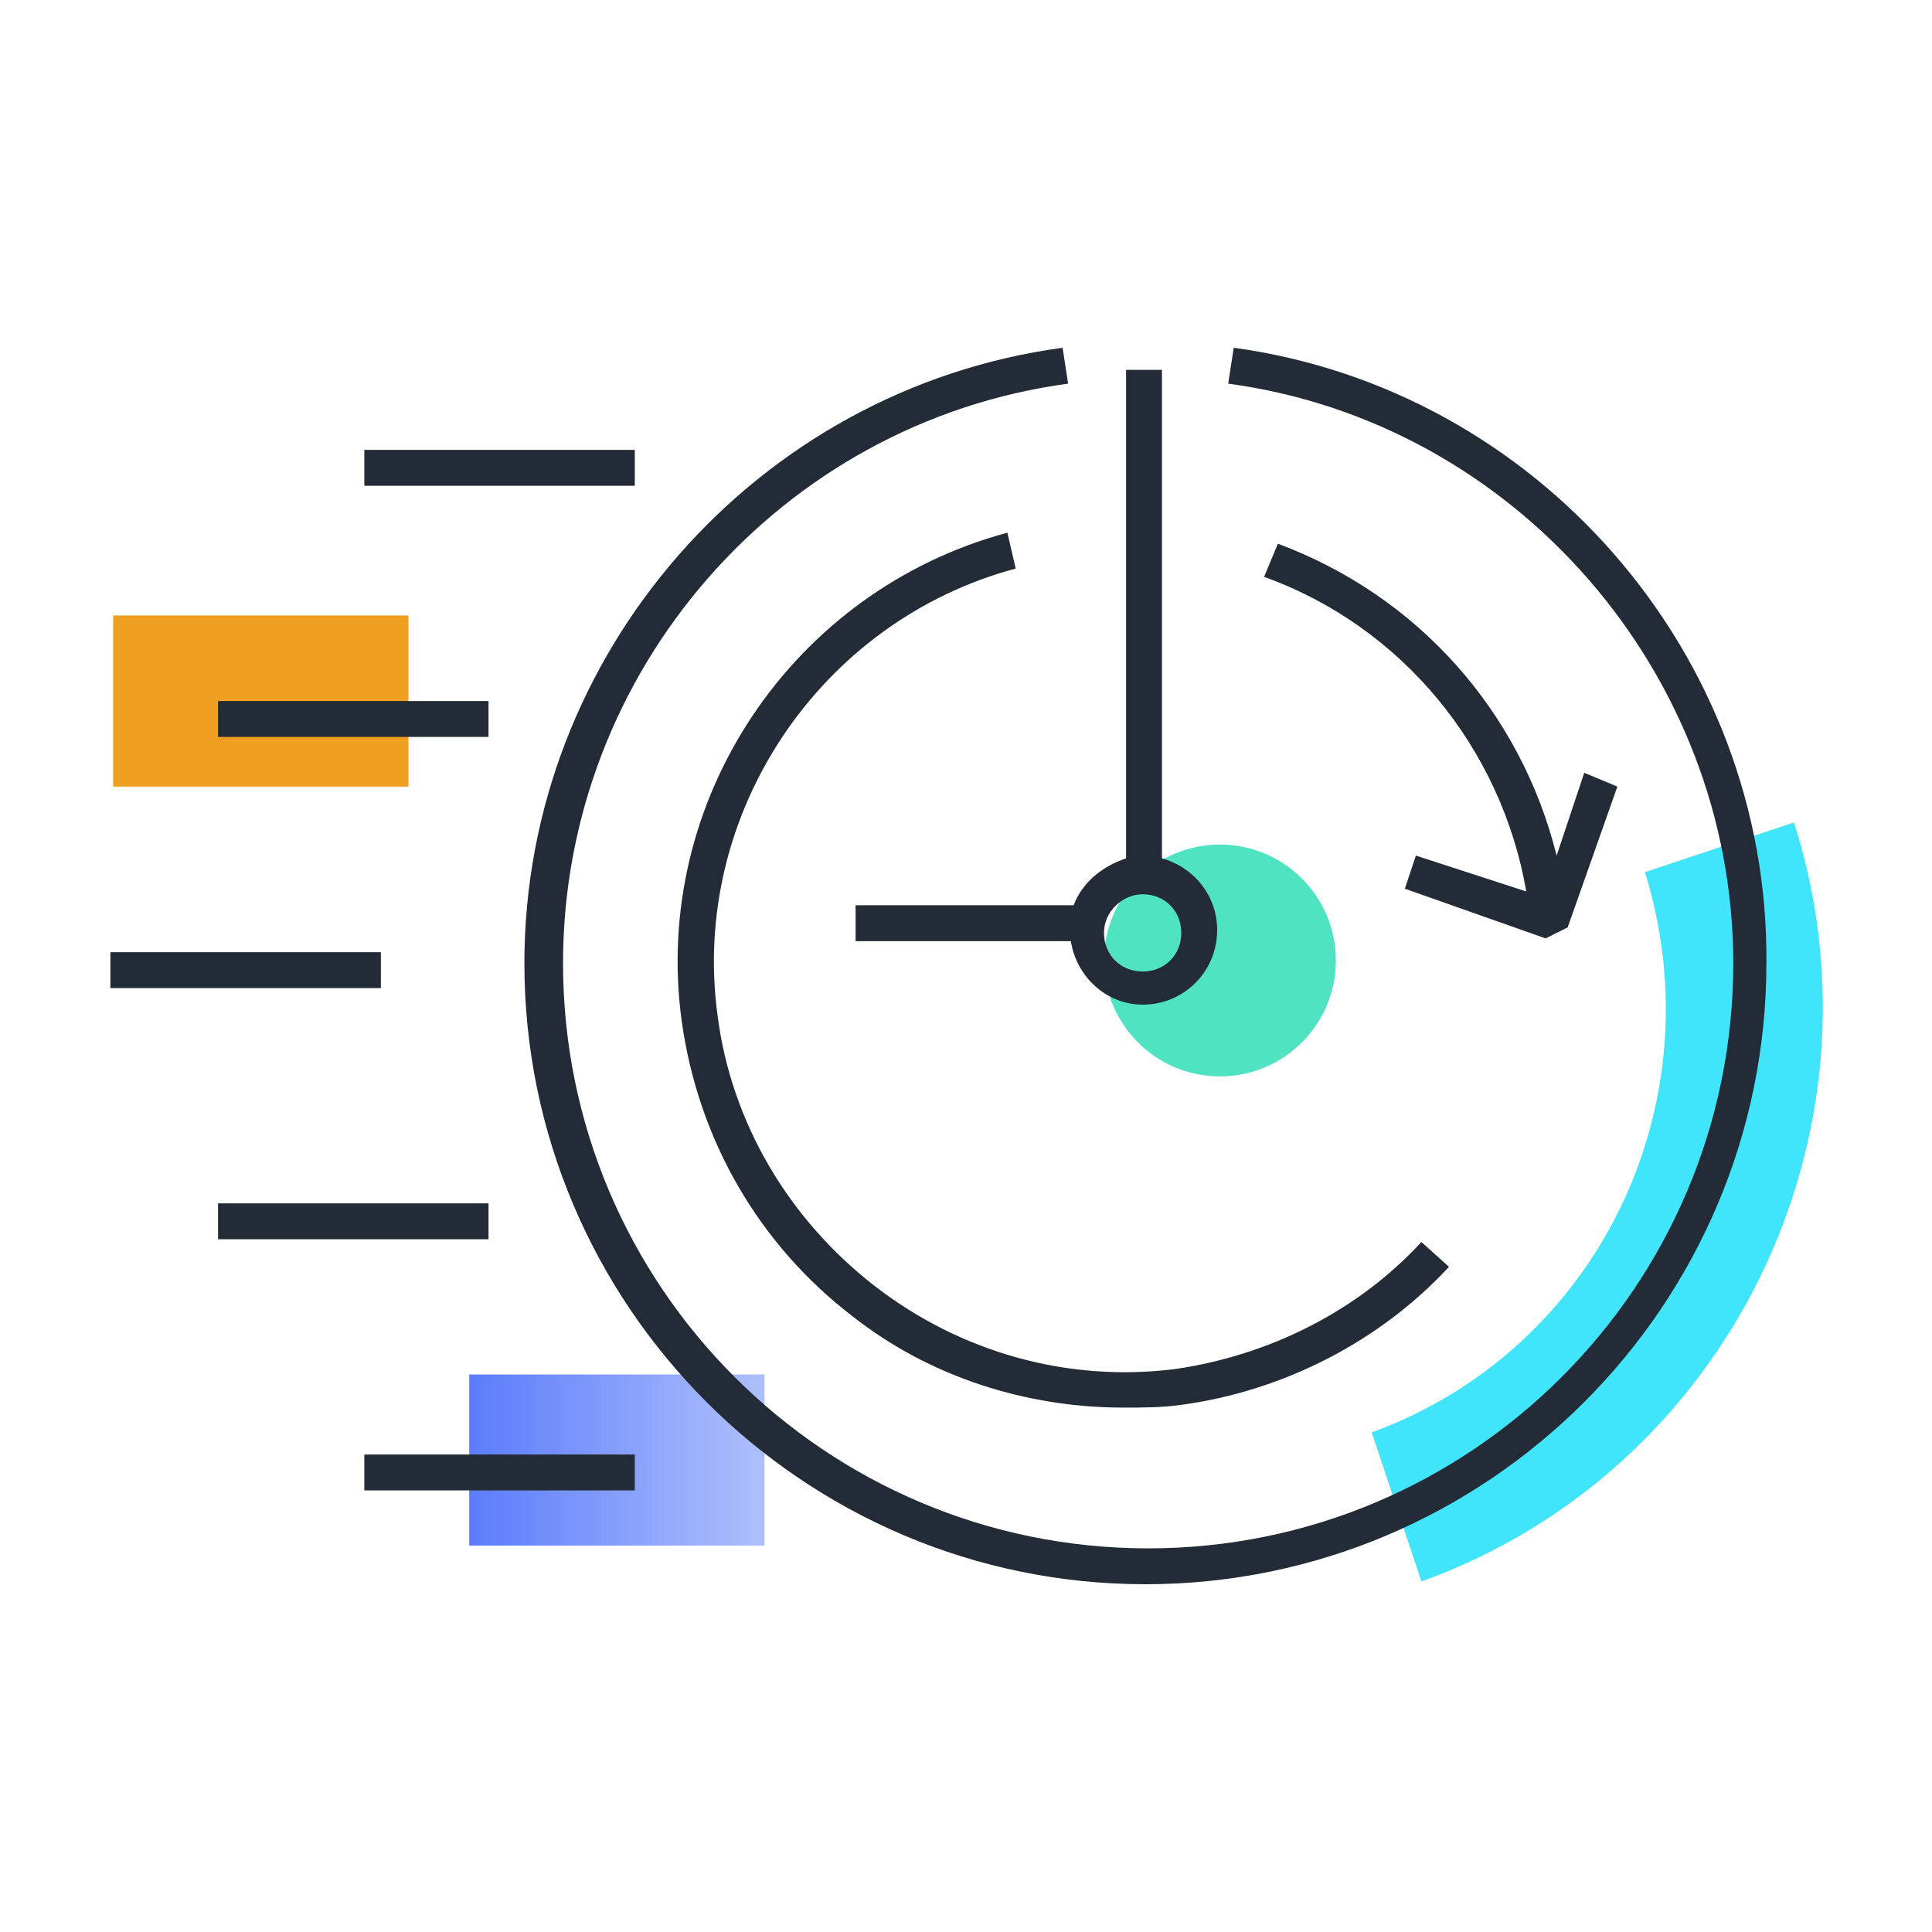
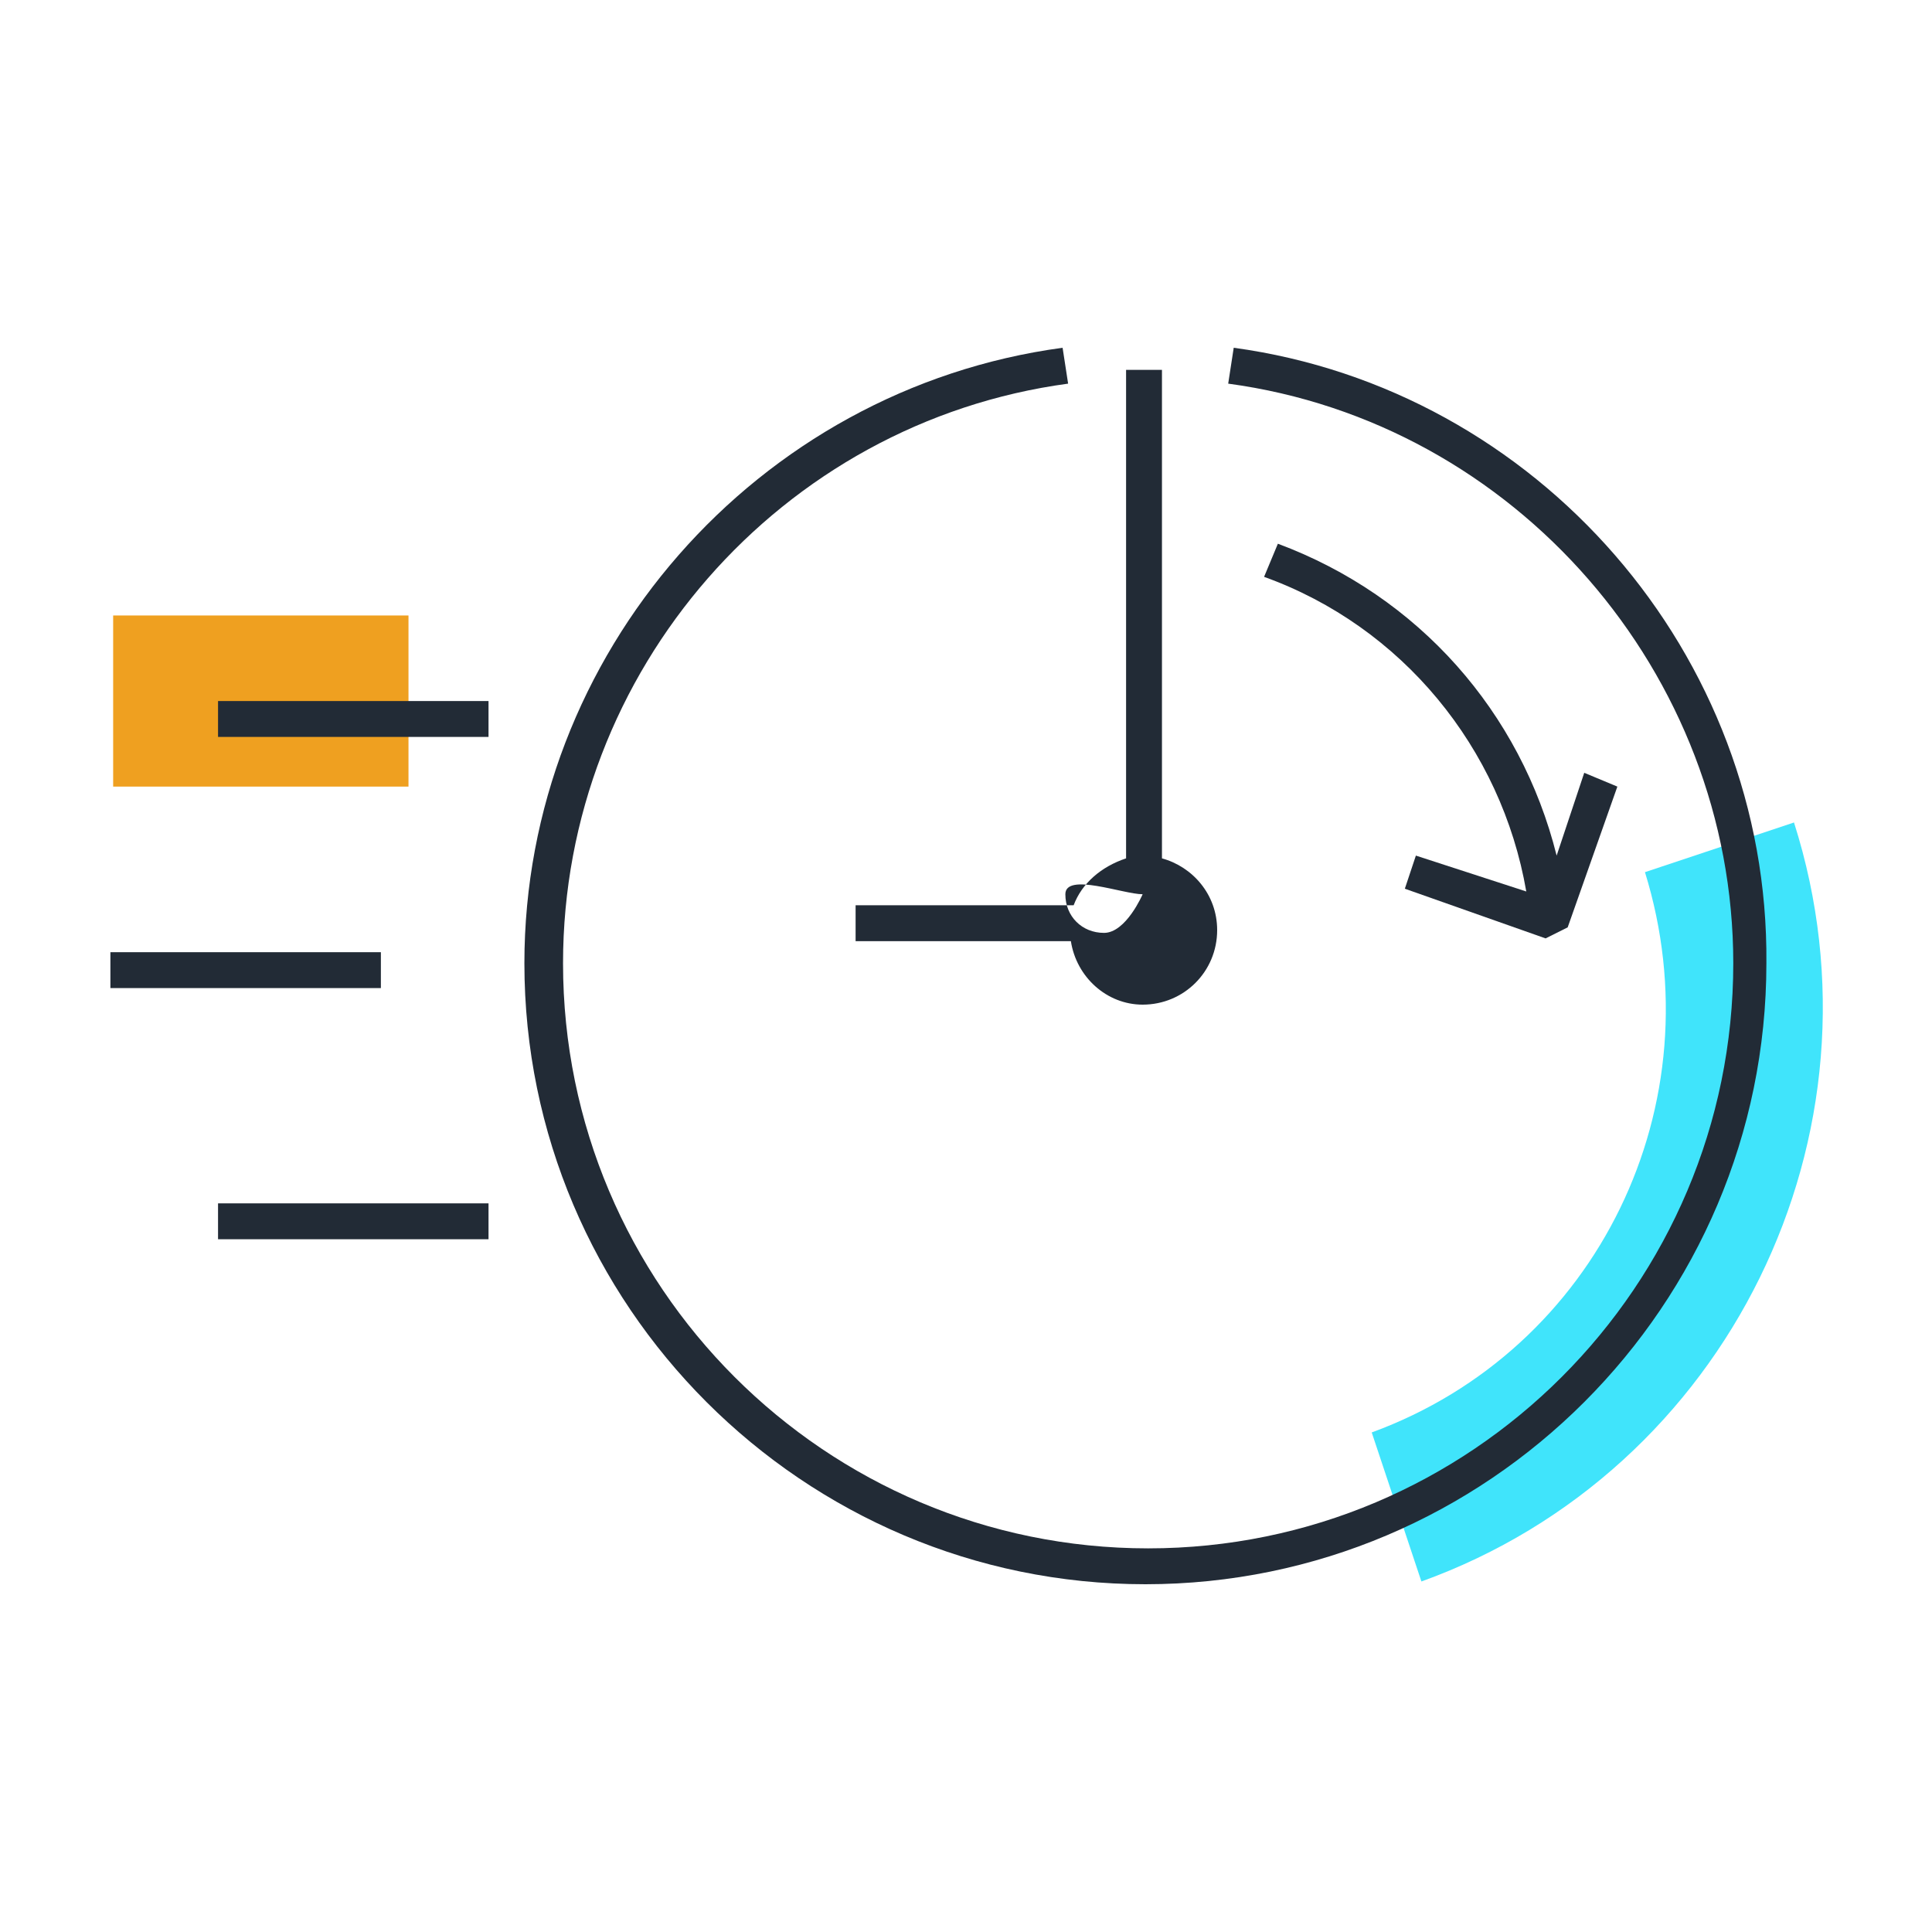
<svg xmlns="http://www.w3.org/2000/svg" version="1.1" id="Layer_1" x="0px" y="0px" viewBox="0 0 70 70" style="enable-background:new 0 0 70 70;" xml:space="preserve">
  <style type="text/css">
	.st0{fill:#50E3C2;}
	.st1{fill:#EFA020;}
	.st2{fill:url(#SVGID_1_);}
	.st3{fill:#40E4FB;}
	.st4{fill:#222B36;}
</style>
  <g>
-     <circle class="st0" cx="44.2" cy="34.8" r="4.2" />
    <rect x="4.1" y="22.3" class="st1" width="10.7" height="6.2" />
    <linearGradient id="SVGID_1_" gradientUnits="userSpaceOnUse" x1="16.954" y1="52.949" x2="27.679" y2="52.949">
      <stop offset="0" style="stop-color:#5B7CFB" />
      <stop offset="0.98" style="stop-color:#5B7DFA;stop-opacity:0.5" />
    </linearGradient>
-     <rect x="17" y="49.8" class="st2" width="10.7" height="6.2" />
    <path class="st3" d="M51.5,57.3l-1.8-5.4c8.2-3,12.5-11.9,9.9-20.3l5.4-1.8C68.6,41.1,62.6,53.3,51.5,57.3z" />
    <g>
      <path class="st4" d="M44.7,12.6l-0.2,1.3c10.4,1.4,18.3,10.5,18.3,21c0,11.7-9.5,21.2-21.2,21.2s-21.2-9.5-21.2-21.2    c0-10.6,7.9-19.6,18.3-21l-0.2-1.3c-11.1,1.5-19.5,11.1-19.5,22.3c0,12.4,10.1,22.5,22.5,22.5c12.4,0,22.5-10.1,22.5-22.5    C64.1,23.7,55.7,14.1,44.7,12.6z" />
-       <rect x="13.2" y="16.3" class="st4" width="9.8" height="1.3" />
      <rect x="7.9" y="25.4" class="st4" width="9.8" height="1.3" />
      <rect x="7.9" y="43.6" class="st4" width="9.8" height="1.3" />
      <rect x="4" y="34.5" class="st4" width="9.8" height="1.3" />
-       <rect x="13.2" y="52.7" class="st4" width="9.8" height="1.3" />
-       <path class="st4" d="M38.9,32.8H31v1.3h7.8c0.2,1.3,1.3,2.3,2.6,2.3c1.5,0,2.7-1.2,2.7-2.7c0-1.3-0.9-2.3-2-2.6V13.4h-1.3v17.7    C39.9,31.4,39.2,32,38.9,32.8z M41.4,32.4c0.8,0,1.4,0.6,1.4,1.4s-0.6,1.4-1.4,1.4s-1.4-0.6-1.4-1.4S40.7,32.4,41.4,32.4z" />
+       <path class="st4" d="M38.9,32.8H31v1.3h7.8c0.2,1.3,1.3,2.3,2.6,2.3c1.5,0,2.7-1.2,2.7-2.7c0-1.3-0.9-2.3-2-2.6V13.4h-1.3v17.7    C39.9,31.4,39.2,32,38.9,32.8z M41.4,32.4s-0.6,1.4-1.4,1.4s-1.4-0.6-1.4-1.4S40.7,32.4,41.4,32.4z" />
      <path class="st4" d="M50.9,32.2L56,34l0.8-0.4l1.8-5.1L57.4,28l-1,3c-1.3-5.2-5-9.4-10.1-11.3l-0.5,1.2c5,1.8,8.6,6.2,9.5,11.4    L51.3,31L50.9,32.2z" />
-       <path class="st4" d="M31.7,46.6c-3.1-2.4-5.2-5.9-5.7-9.8c-1-7.3,3.7-14.3,10.8-16.2l-0.3-1.3C28.7,21.4,23.6,29,24.7,37    c0.6,4.3,2.8,8.1,6.2,10.7c2.8,2.2,6.3,3.3,9.8,3.3c0.7,0,1.4,0,2.1-0.1c3.7-0.5,7.2-2.3,9.7-5l-1-0.9c-2.3,2.5-5.5,4.1-8.9,4.6    C38.7,50.1,34.8,49,31.7,46.6z" />
    </g>
  </g>
</svg>